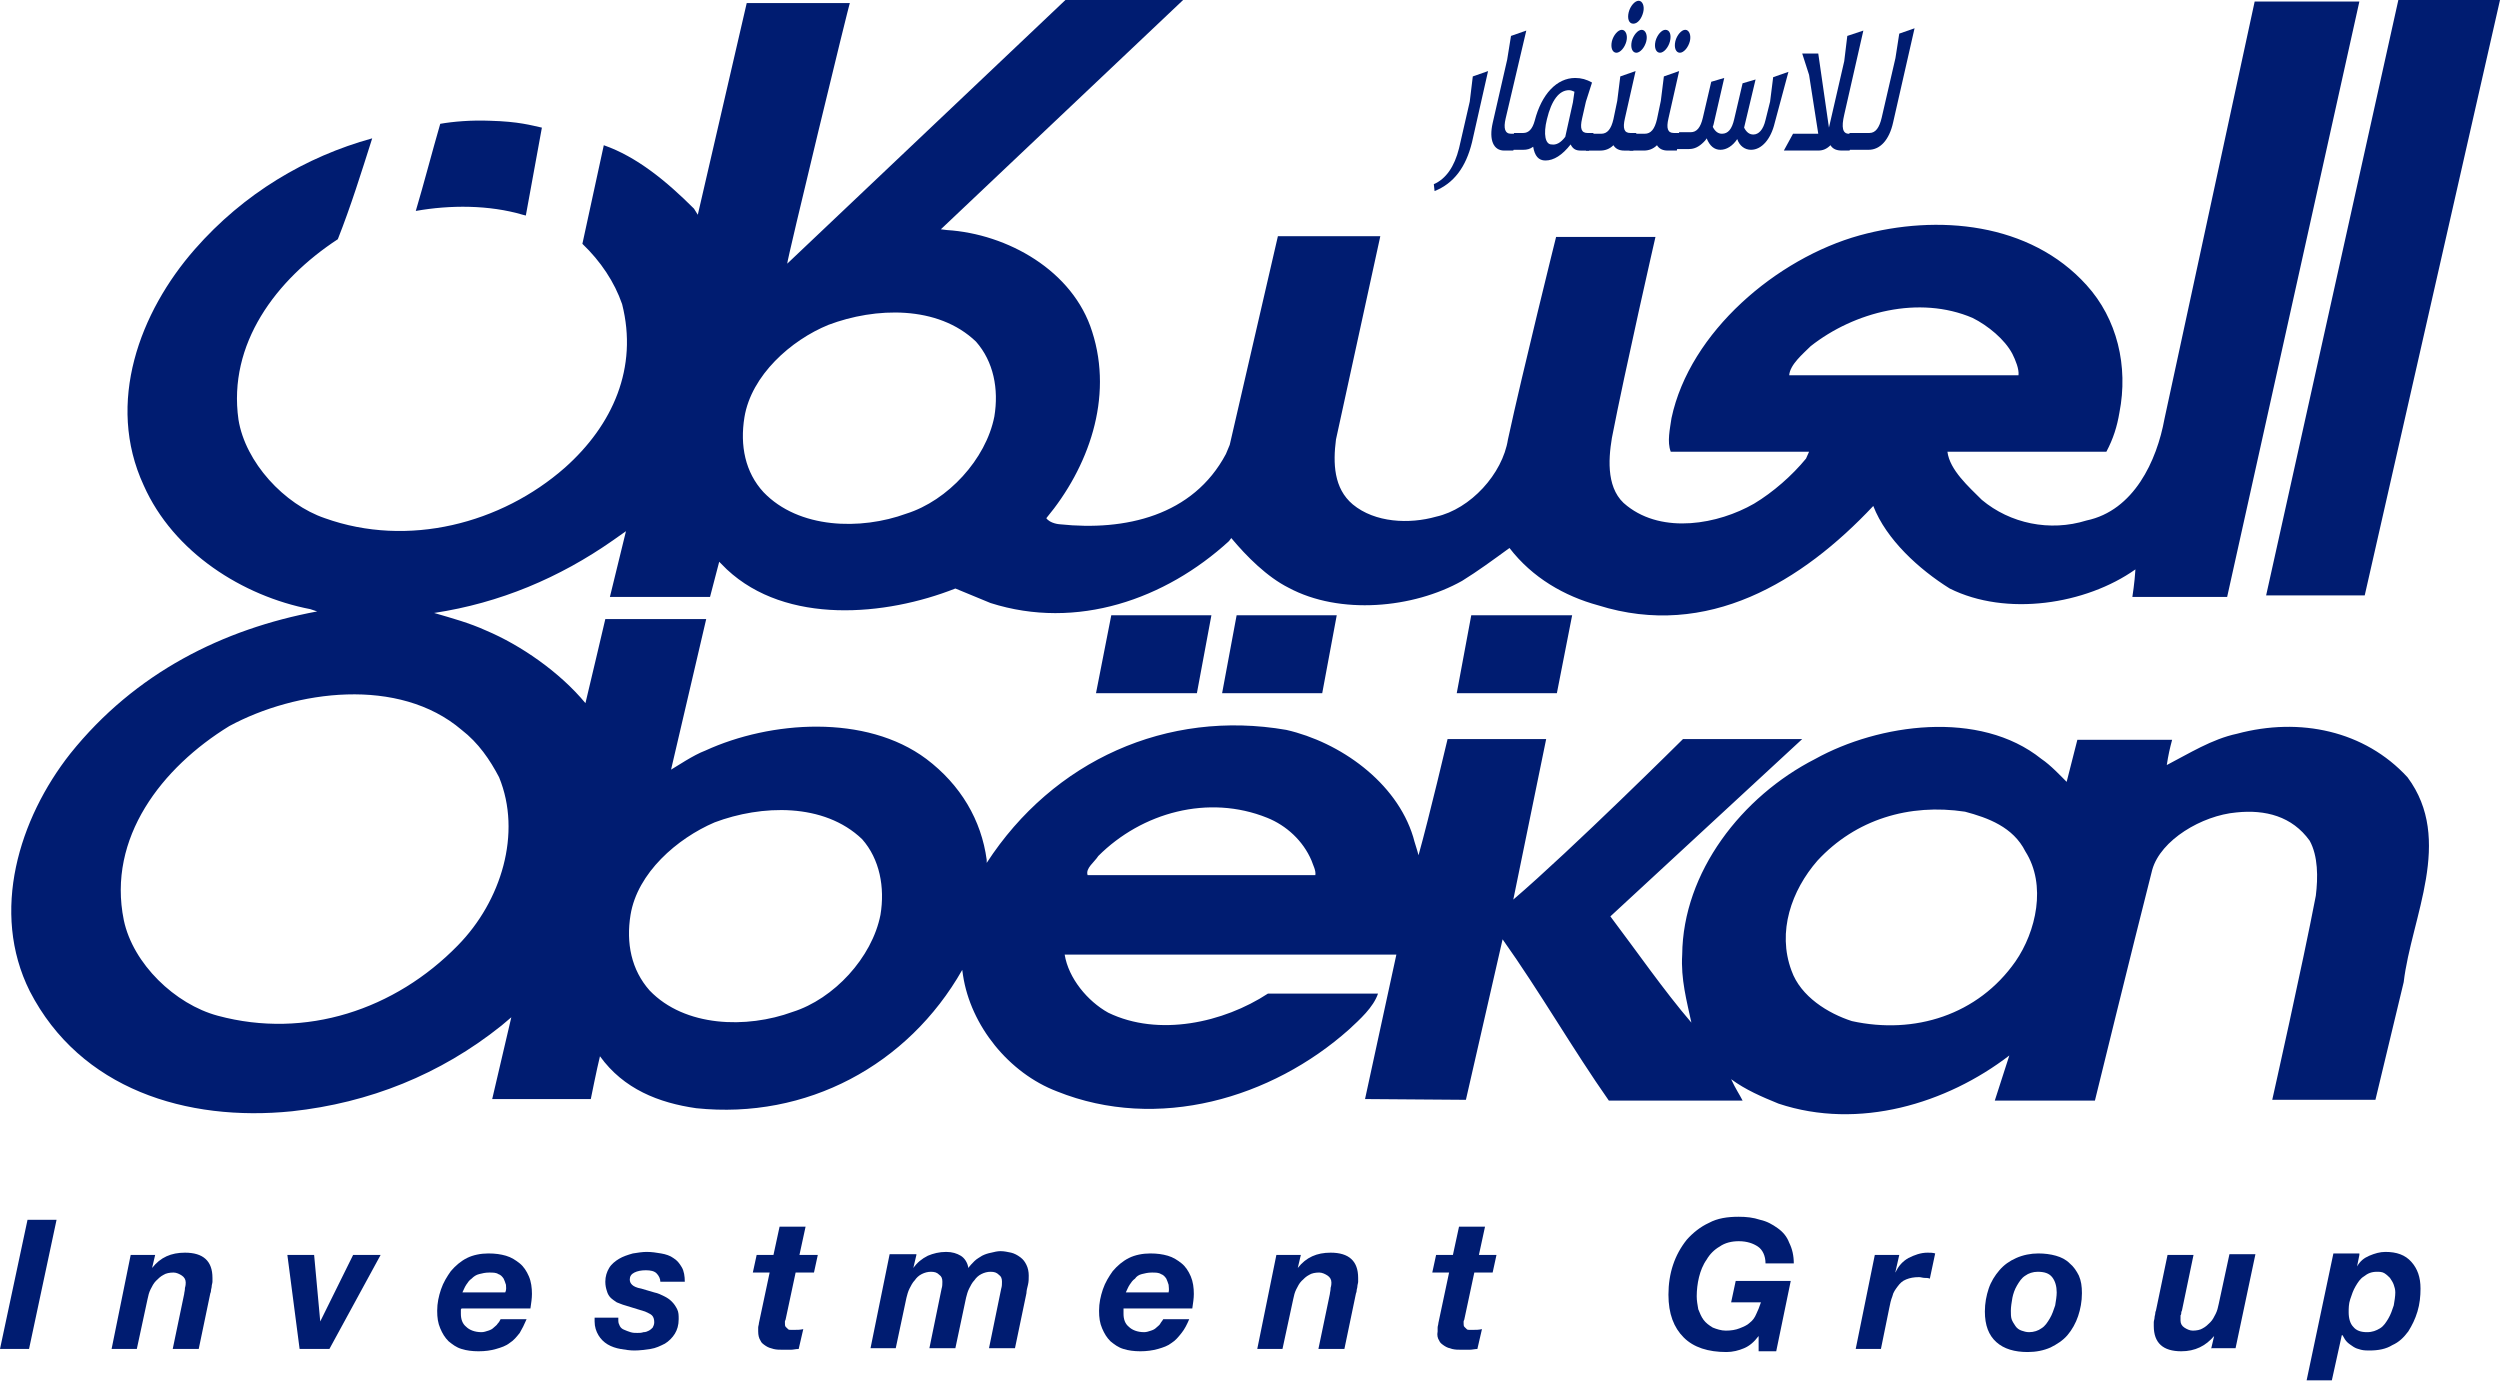
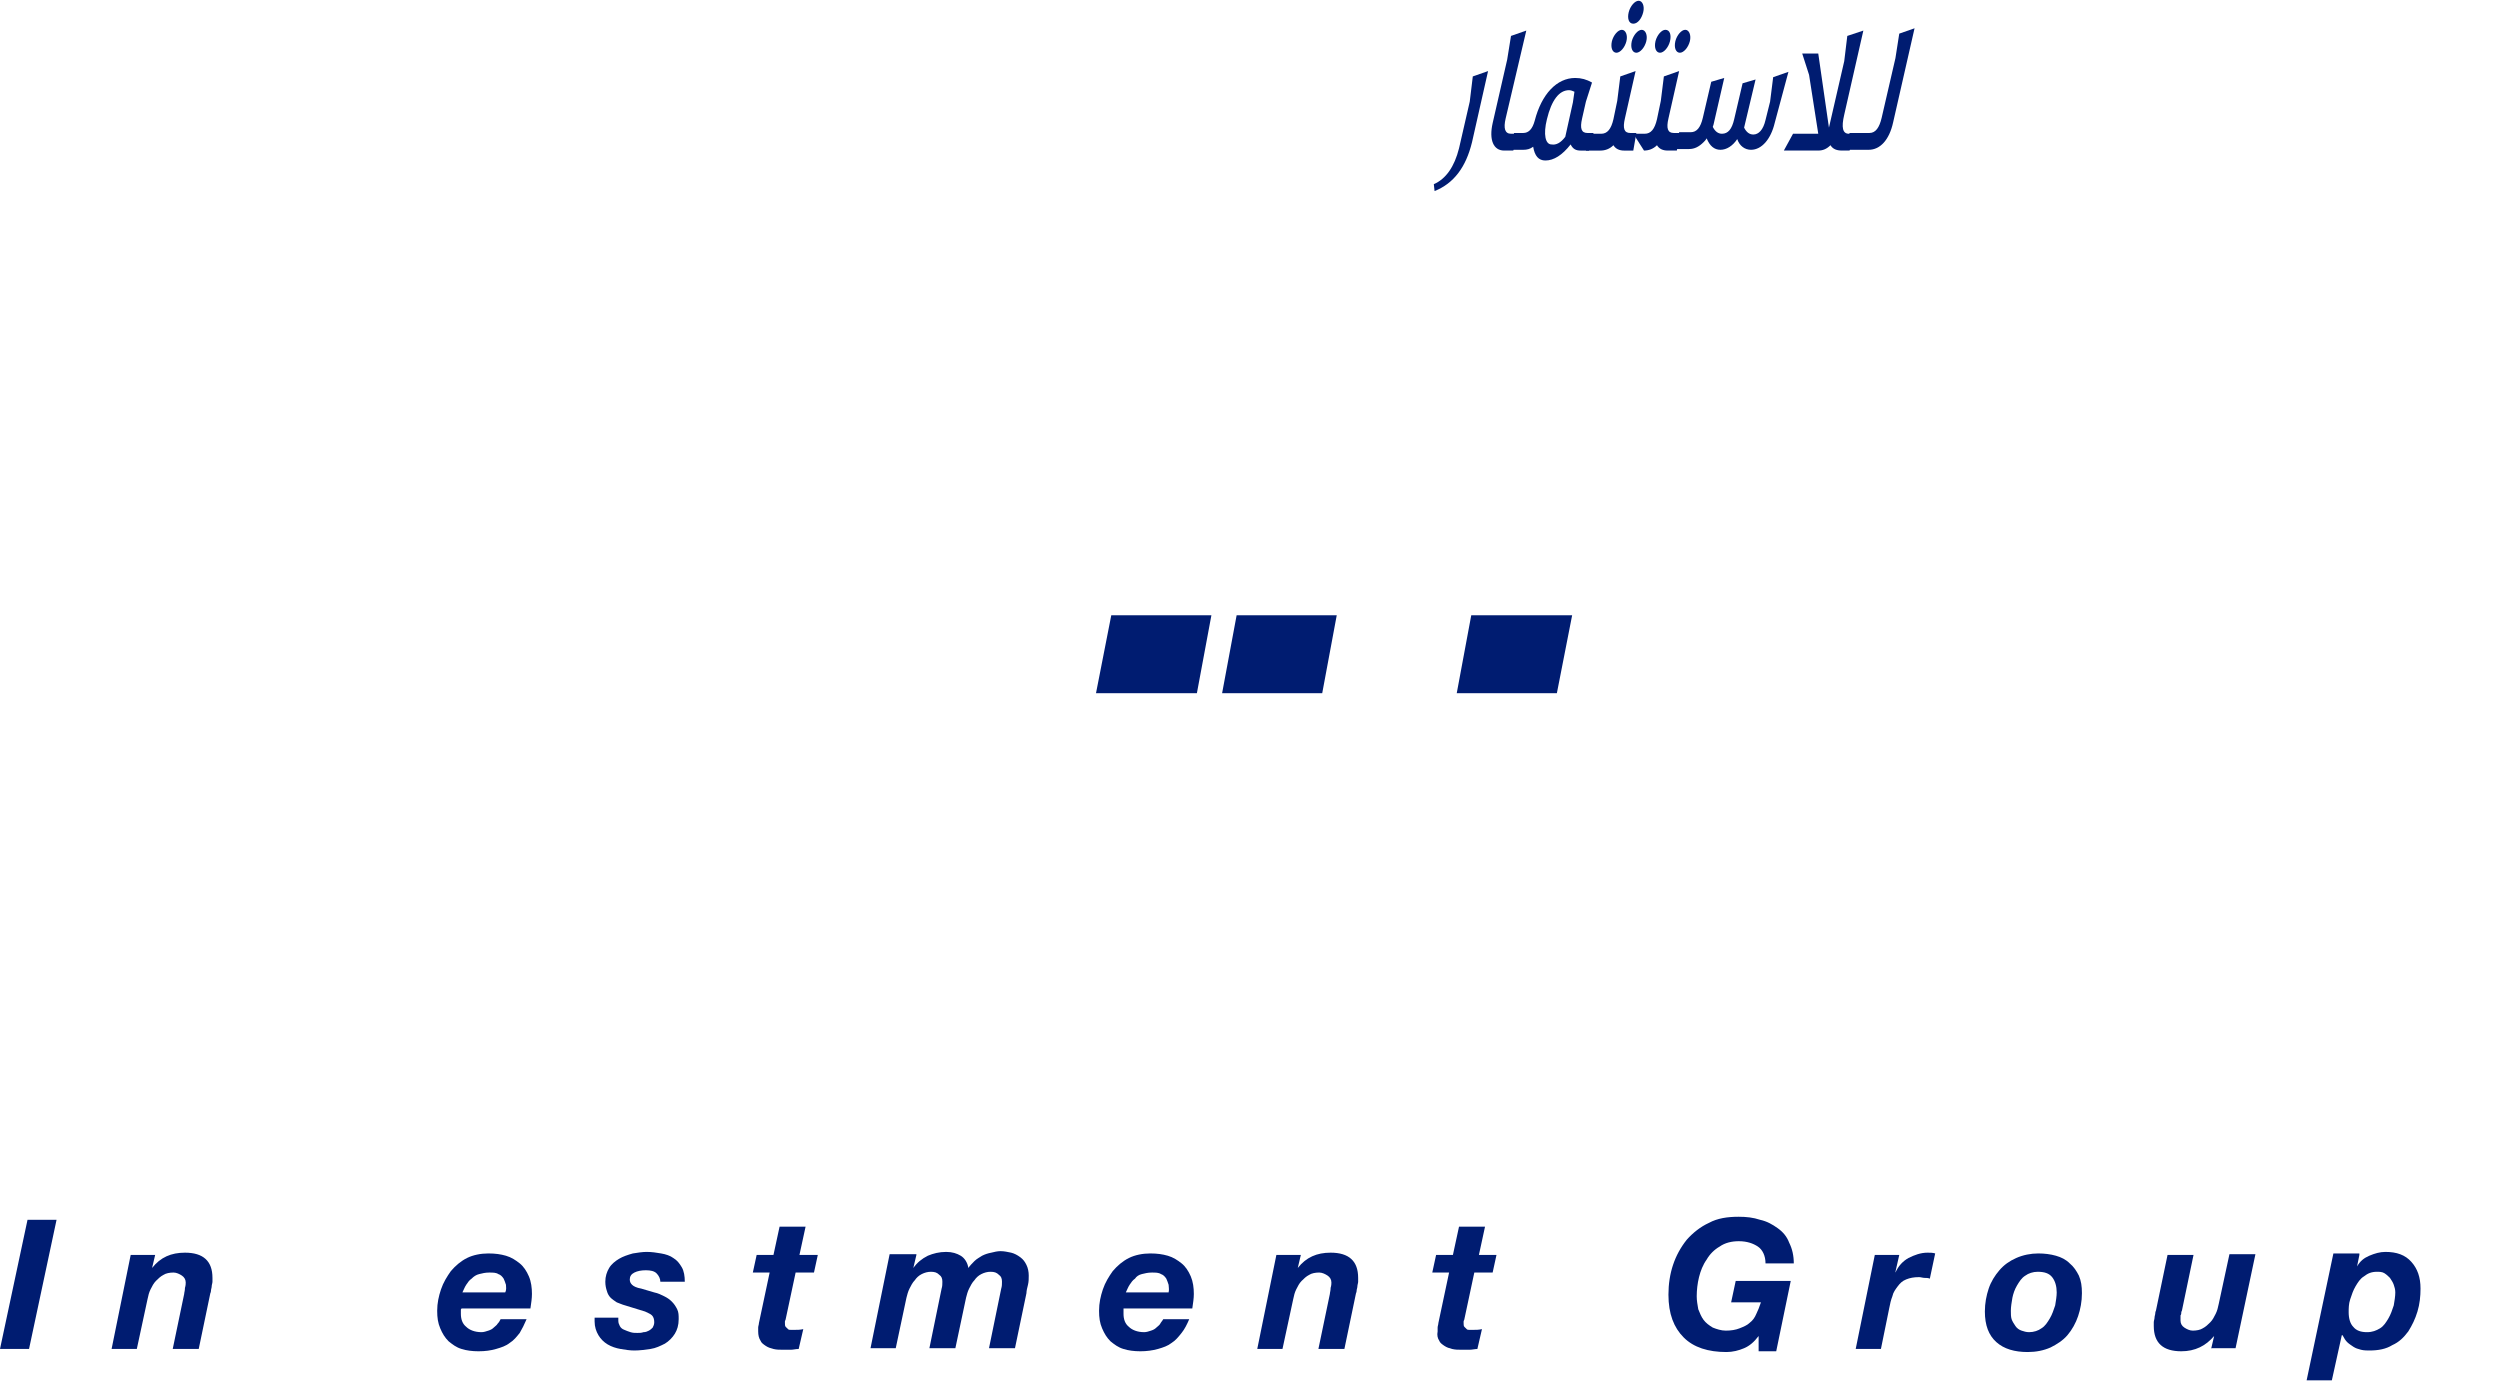
<svg xmlns="http://www.w3.org/2000/svg" width="135" height="75" viewBox="0 0 135 75" fill="none">
  <g clip-path="url(#clip0_7966_1032)">
-     <path d="M127.695 32.151H122.371L129.511 0H135L127.695 32.151ZM26.455 6.521C25.465 6.48 24.474 6.562 23.773 6.686C23.319 8.254 22.906 9.864 22.452 11.391C24.309 11.061 26.414 11.061 28.23 11.597L28.395 11.639L29.262 6.892C28.684 6.769 28.024 6.562 26.455 6.521ZM42.51 14.239L57.533 0H63.889L50.806 12.382L51.136 12.423C54.396 12.629 57.946 14.61 58.977 17.912C60.133 21.503 58.771 25.258 56.501 27.982C56.708 28.271 57.203 28.312 57.244 28.312C60.752 28.684 64.425 27.858 66.2 24.515L66.406 24.02L69.007 12.753H74.537L72.143 23.731C71.978 25.011 72.019 26.373 73.051 27.239C74.248 28.23 76.105 28.312 77.55 27.9C79.407 27.487 81.14 25.588 81.429 23.731C82.213 20.099 84.029 12.794 84.029 12.794H89.395C89.395 12.794 87.744 20.017 87.042 23.649C86.836 24.887 86.753 26.497 87.868 27.322C89.808 28.849 92.779 28.312 94.719 27.198C95.751 26.579 96.782 25.671 97.525 24.763L97.69 24.392C97.69 24.392 90.261 24.392 90.22 24.392C90.014 23.855 90.179 23.154 90.261 22.576C91.252 17.912 95.957 13.95 100.414 12.712C104.624 11.556 109.618 12.01 112.672 15.394C114.323 17.21 114.942 19.769 114.447 22.287C114.323 23.03 114.117 23.69 113.745 24.392H105.161C105.284 25.382 106.316 26.29 107.018 26.992C108.545 28.271 110.691 28.725 112.672 28.106C115.231 27.57 116.469 24.887 116.882 22.617L121.752 0.083H127.406L120.266 32.233H115.148C115.148 32.233 115.272 31.449 115.313 30.747C112.631 32.646 108.339 33.306 105.284 31.779C103.634 30.747 101.859 29.138 101.157 27.322C97.319 31.408 92.201 34.544 86.299 32.687C84.483 32.192 82.75 31.201 81.512 29.592C80.604 30.252 79.82 30.83 78.953 31.367C76.312 32.852 72.35 33.224 69.584 31.738C68.429 31.16 67.314 30.046 66.489 29.055L66.365 29.22C62.94 32.357 58.152 34.049 53.488 32.563L51.59 31.779C47.834 33.265 42.469 33.76 39.249 30.747L38.837 30.335L38.342 32.233H32.935L33.802 28.684L33.1 29.179C30.211 31.201 26.992 32.563 23.442 33.1C24.433 33.389 25.341 33.636 26.249 34.049C28.106 34.833 30.211 36.278 31.614 37.97C31.738 37.475 32.687 33.43 32.687 33.43H38.135L36.237 41.561C36.526 41.396 37.434 40.776 38.094 40.529C41.602 38.919 46.761 38.548 50.022 40.983C51.879 42.386 52.993 44.285 53.282 46.431V46.596C56.873 41.065 63.022 38.3 69.46 39.414C72.35 40.075 75.404 42.221 76.312 45.193C76.394 45.523 76.518 45.853 76.6 46.183C77.178 44.12 78.169 39.91 78.169 39.91H83.493L81.718 48.577C84.855 45.894 90.881 39.91 90.881 39.91H97.319L86.96 49.485C88.363 51.342 89.849 53.488 91.335 55.222C91.087 54.066 90.757 52.869 90.839 51.548C90.881 47.091 94.058 43.005 98.021 40.983C101.446 39.084 106.894 38.3 110.237 40.983C110.732 41.313 111.31 41.932 111.599 42.221L112.177 39.951H117.294C117.171 40.405 117.088 40.776 117.006 41.313C118.202 40.694 119.441 39.91 120.803 39.621C124.187 38.713 127.695 39.456 130.006 41.973C132.524 45.358 130.213 49.526 129.8 53.034L128.273 59.39H122.701C122.701 59.39 124.352 52.044 125.054 48.37C125.177 47.38 125.177 46.224 124.723 45.399C123.774 44.078 122.33 43.707 120.761 43.872C118.904 44.037 116.675 45.358 116.221 46.967C115.107 51.342 113.126 59.431 113.126 59.431H107.719L108.504 56.996C105.119 59.596 100.373 61.041 96.04 59.596C95.132 59.225 94.265 58.854 93.481 58.276C93.728 58.812 93.935 59.101 94.1 59.431H86.877C84.937 56.666 83.163 53.571 81.14 50.723L79.159 59.39L73.712 59.349L75.404 51.548H57.492C57.698 52.828 58.73 54.066 59.844 54.685C62.568 56.006 66.076 55.222 68.47 53.653H74.413C74.165 54.396 73.423 55.057 72.845 55.593C68.676 59.307 62.527 61.123 57.079 58.936C54.479 57.946 52.415 55.387 52.002 52.663L51.961 52.374C49.031 57.533 43.542 60.463 37.599 59.844C35.576 59.555 33.678 58.812 32.398 57.038C32.233 57.698 31.903 59.349 31.903 59.349H26.579L27.611 54.933L27.074 55.387C23.773 58.028 19.934 59.555 15.766 60.009C10.07 60.587 4.334 58.812 1.61 53.529C-0.536 49.237 1.032 44.202 3.797 40.694C7.305 36.319 12.051 33.967 17.128 33.017L16.756 32.894C13.124 32.192 9.369 29.84 7.759 26.208C5.696 21.75 7.553 16.839 10.524 13.455C13.166 10.442 16.509 8.461 20.099 7.47C19.522 9.286 18.944 11.143 18.242 12.918C14.899 15.105 12.299 18.572 12.877 22.658C13.248 24.969 15.353 27.239 17.541 27.982C22.039 29.592 27.074 28.271 30.5 25.258C33.1 22.947 34.462 19.852 33.595 16.426C33.183 15.229 32.44 14.115 31.449 13.166L32.605 7.842C34.38 8.461 35.989 9.781 37.475 11.267L37.681 11.597L40.323 0.165H45.894C45.894 -6.14997e-08 42.469 14.156 42.51 14.239ZM44.739 17.541C42.716 18.366 40.57 20.264 40.199 22.534C39.951 24.061 40.24 25.506 41.231 26.579C43.129 28.56 46.472 28.643 48.948 27.735C51.177 27.033 53.241 24.804 53.695 22.493C53.942 21.007 53.653 19.522 52.704 18.448C50.641 16.467 47.256 16.591 44.739 17.541ZM24.928 39.414C21.544 36.526 15.972 37.268 12.382 39.208C8.75 41.437 5.778 45.234 6.686 49.691C7.181 52.044 9.451 54.231 11.762 54.85C16.509 56.13 21.338 54.52 24.722 51.053C27.074 48.659 28.189 44.986 26.951 41.973C26.455 41.024 25.836 40.116 24.928 39.414ZM68.429 44.161C65.251 42.881 61.66 43.872 59.308 46.224C59.101 46.555 58.606 46.885 58.73 47.256H71.029C71.07 47.009 70.905 46.72 70.823 46.472C70.368 45.399 69.46 44.574 68.429 44.161ZM106.523 17.169C103.634 15.931 100.125 16.839 97.773 18.696C97.36 19.109 96.659 19.687 96.617 20.264H108.999C109.04 19.934 108.834 19.439 108.669 19.109C108.256 18.325 107.348 17.582 106.523 17.169ZM106.11 43.831C103.097 43.377 100.208 44.243 98.144 46.472C96.741 48.082 95.957 50.31 96.741 52.415C97.236 53.818 98.722 54.726 100.002 55.139C103.386 55.882 106.811 54.809 108.834 51.92C109.948 50.31 110.526 47.793 109.37 45.977C108.71 44.656 107.348 44.161 106.11 43.831ZM38.589 44.408C36.567 45.275 34.421 47.132 34.049 49.402C33.802 50.929 34.091 52.374 35.081 53.488C36.98 55.469 40.323 55.552 42.799 54.644C45.028 53.942 47.091 51.714 47.545 49.402C47.793 47.916 47.504 46.389 46.555 45.316C44.491 43.335 41.107 43.459 38.589 44.408Z" fill="#001C71" />
    <path d="M65.416 33.224L64.632 37.433H59.184L60.009 33.224H65.416Z" fill="#001C71" />
    <path d="M72.184 33.224L71.4 37.433H65.994L66.778 33.224H72.184Z" fill="#001C71" />
    <path d="M84.896 33.224L84.071 37.433H78.664L79.448 33.224H84.896Z" fill="#001C71" />
    <path d="M3.054 65.87L1.568 72.844H0L1.486 65.87H3.054Z" fill="#001C71" />
    <path d="M8.378 67.768L8.213 68.47C8.667 67.892 9.245 67.644 9.988 67.644C10.978 67.644 11.473 68.098 11.473 69.006C11.473 69.047 11.473 69.13 11.473 69.213C11.473 69.295 11.432 69.378 11.432 69.46C11.432 69.543 11.391 69.625 11.391 69.708C11.391 69.79 11.35 69.832 11.35 69.873L10.731 72.844H9.327L9.946 69.873C9.946 69.79 9.988 69.708 9.988 69.543C10.029 69.419 10.029 69.295 10.029 69.254C10.029 69.089 9.946 68.965 9.823 68.882C9.699 68.8 9.534 68.717 9.369 68.717C9.162 68.717 8.956 68.758 8.832 68.841C8.667 68.924 8.543 69.047 8.419 69.171C8.296 69.295 8.213 69.46 8.13 69.625C8.048 69.79 8.007 69.955 7.965 70.162L7.388 72.844H6.026L7.057 67.768H8.378Z" fill="#001C71" />
-     <path d="M16.179 72.844L15.518 67.768H16.963L17.293 71.359L19.068 67.768H20.553L17.788 72.844H16.179Z" fill="#001C71" />
    <path d="M24.887 70.74C24.887 70.781 24.887 70.781 24.887 70.822V70.946C24.887 71.235 24.97 71.483 25.176 71.648C25.341 71.813 25.63 71.937 26.001 71.937C26.125 71.937 26.249 71.895 26.373 71.854C26.497 71.813 26.579 71.772 26.662 71.689C26.744 71.607 26.827 71.565 26.868 71.483C26.951 71.4 26.992 71.318 27.033 71.235H28.436C28.312 71.524 28.189 71.772 28.065 71.978C27.9 72.184 27.735 72.391 27.528 72.515C27.322 72.68 27.074 72.762 26.785 72.845C26.497 72.927 26.208 72.969 25.836 72.969C25.506 72.969 25.176 72.927 24.928 72.845C24.639 72.762 24.433 72.597 24.227 72.432C24.02 72.226 23.896 72.019 23.773 71.73C23.649 71.442 23.608 71.153 23.608 70.781C23.608 70.368 23.69 69.997 23.814 69.626C23.938 69.254 24.144 68.924 24.35 68.635C24.598 68.346 24.887 68.099 25.217 67.933C25.547 67.768 25.96 67.686 26.373 67.686C26.744 67.686 27.033 67.727 27.322 67.81C27.611 67.892 27.858 68.057 28.065 68.222C28.271 68.387 28.436 68.635 28.56 68.924C28.684 69.213 28.725 69.543 28.725 69.873C28.725 70.121 28.684 70.368 28.643 70.657H24.928C24.887 70.699 24.887 70.699 24.887 70.74ZM27.322 69.378C27.281 69.254 27.239 69.13 27.198 69.048C27.116 68.924 27.033 68.841 26.909 68.8C26.785 68.718 26.62 68.718 26.414 68.718C26.208 68.718 26.043 68.759 25.878 68.8C25.712 68.841 25.589 68.924 25.465 69.048C25.341 69.13 25.258 69.254 25.176 69.378C25.093 69.502 25.052 69.626 24.97 69.791H27.281C27.363 69.626 27.322 69.502 27.322 69.378Z" fill="#001C71" />
    <path d="M35.452 68.759C35.329 68.635 35.122 68.594 34.875 68.594C34.627 68.594 34.421 68.635 34.255 68.718C34.09 68.8 34.008 68.924 34.008 69.089C34.008 69.213 34.049 69.295 34.132 69.378C34.214 69.46 34.379 69.543 34.627 69.584L35.329 69.791C35.535 69.832 35.7 69.914 35.865 69.997C36.03 70.079 36.154 70.162 36.278 70.286C36.402 70.41 36.484 70.533 36.567 70.698C36.649 70.864 36.649 71.029 36.649 71.235C36.649 71.565 36.567 71.813 36.443 72.019C36.319 72.226 36.113 72.432 35.906 72.556C35.659 72.68 35.411 72.803 35.122 72.845C34.833 72.886 34.544 72.927 34.255 72.927C34.008 72.927 33.76 72.886 33.513 72.845C33.265 72.803 33.017 72.721 32.811 72.597C32.605 72.473 32.44 72.308 32.316 72.102C32.192 71.895 32.109 71.648 32.109 71.359V71.153H33.389V71.318C33.389 71.441 33.43 71.524 33.471 71.606C33.513 71.689 33.595 71.772 33.719 71.813C33.801 71.854 33.925 71.895 34.049 71.937C34.173 71.978 34.297 71.978 34.421 71.978C34.544 71.978 34.627 71.978 34.751 71.937C34.875 71.937 34.957 71.895 35.04 71.854C35.122 71.813 35.205 71.73 35.246 71.689C35.287 71.606 35.329 71.524 35.329 71.4C35.329 71.235 35.287 71.111 35.205 71.029C35.122 70.946 34.998 70.905 34.833 70.822L33.76 70.492C33.595 70.451 33.43 70.368 33.306 70.327C33.182 70.245 33.059 70.162 32.976 70.079C32.894 69.997 32.811 69.873 32.77 69.708C32.728 69.584 32.687 69.419 32.687 69.213C32.687 68.924 32.77 68.676 32.894 68.47C33.017 68.263 33.224 68.098 33.43 67.975C33.636 67.851 33.884 67.768 34.173 67.686C34.421 67.644 34.709 67.603 34.916 67.603C35.205 67.603 35.452 67.644 35.7 67.686C35.948 67.727 36.195 67.809 36.36 67.933C36.567 68.057 36.691 68.222 36.814 68.429C36.938 68.635 36.979 68.924 36.979 69.213H35.659C35.659 69.048 35.576 68.883 35.452 68.759Z" fill="#001C71" />
    <path d="M44.161 67.768L43.955 68.717H42.964L42.427 71.235C42.427 71.276 42.386 71.317 42.386 71.359C42.386 71.4 42.386 71.441 42.386 71.441C42.386 71.524 42.386 71.606 42.427 71.648C42.469 71.689 42.51 71.73 42.551 71.772C42.593 71.813 42.634 71.813 42.716 71.813C42.758 71.813 42.84 71.813 42.881 71.813C43.047 71.813 43.212 71.813 43.377 71.772L43.129 72.845C42.964 72.845 42.84 72.886 42.716 72.886C42.551 72.886 42.427 72.886 42.262 72.886C42.097 72.886 41.932 72.886 41.767 72.845C41.602 72.803 41.478 72.762 41.354 72.68C41.23 72.597 41.107 72.514 41.065 72.391C40.983 72.267 40.942 72.102 40.942 71.895C40.942 71.813 40.942 71.772 40.942 71.689C40.942 71.606 40.983 71.524 40.983 71.441L41.561 68.717H40.653L40.859 67.768H41.767L42.097 66.241H43.501L43.17 67.768H44.161Z" fill="#001C71" />
    <path d="M49.485 67.768L49.32 68.47C49.526 68.181 49.774 67.974 50.104 67.809C50.393 67.686 50.723 67.603 51.094 67.603C51.425 67.603 51.672 67.686 51.879 67.809C52.085 67.933 52.25 68.181 52.291 68.47C52.374 68.346 52.498 68.222 52.621 68.098C52.745 67.974 52.91 67.892 53.034 67.809C53.199 67.727 53.323 67.686 53.529 67.644C53.695 67.603 53.86 67.562 54.025 67.562C54.231 67.562 54.396 67.603 54.603 67.644C54.768 67.686 54.933 67.768 55.098 67.892C55.263 68.016 55.345 68.139 55.428 68.305C55.511 68.47 55.552 68.676 55.552 68.882C55.552 69.047 55.552 69.213 55.511 69.378C55.469 69.543 55.428 69.708 55.428 69.832L54.809 72.803H53.406L54.066 69.584C54.107 69.46 54.107 69.336 54.107 69.213C54.107 69.047 54.066 68.924 53.942 68.841C53.818 68.717 53.695 68.676 53.488 68.676C53.323 68.676 53.158 68.717 52.993 68.8C52.828 68.882 52.704 69.006 52.621 69.13C52.498 69.254 52.415 69.419 52.333 69.584C52.25 69.749 52.209 69.914 52.167 70.079L51.59 72.803H50.187L50.847 69.584C50.888 69.46 50.888 69.336 50.888 69.213C50.888 69.047 50.847 68.924 50.723 68.841C50.599 68.717 50.475 68.676 50.269 68.676C50.104 68.676 49.939 68.717 49.774 68.8C49.609 68.882 49.485 69.006 49.402 69.13C49.279 69.254 49.196 69.419 49.113 69.584C49.031 69.749 48.99 69.914 48.948 70.079L48.37 72.803H47.008L48.04 67.727H49.485V67.768Z" fill="#001C71" />
    <path d="M60.67 70.74C60.67 70.781 60.67 70.781 60.67 70.822V70.946C60.67 71.235 60.752 71.483 60.959 71.648C61.124 71.813 61.413 71.937 61.784 71.937C61.908 71.937 62.032 71.895 62.156 71.854C62.279 71.813 62.362 71.772 62.444 71.689C62.527 71.607 62.609 71.565 62.651 71.483C62.692 71.4 62.775 71.318 62.816 71.235H64.219C64.095 71.524 63.971 71.772 63.806 71.978C63.641 72.184 63.476 72.391 63.27 72.515C63.063 72.68 62.816 72.762 62.527 72.845C62.238 72.927 61.908 72.969 61.578 72.969C61.248 72.969 60.917 72.927 60.67 72.845C60.381 72.762 60.174 72.597 59.968 72.432C59.762 72.226 59.638 72.019 59.514 71.73C59.39 71.442 59.349 71.153 59.349 70.781C59.349 70.368 59.431 69.997 59.555 69.626C59.679 69.254 59.886 68.924 60.092 68.635C60.34 68.346 60.628 68.099 60.959 67.933C61.289 67.768 61.702 67.686 62.114 67.686C62.486 67.686 62.775 67.727 63.063 67.81C63.352 67.892 63.6 68.057 63.806 68.222C64.013 68.387 64.178 68.635 64.302 68.924C64.425 69.213 64.467 69.543 64.467 69.873C64.467 70.121 64.425 70.368 64.384 70.657H60.67C60.67 70.699 60.67 70.699 60.67 70.74ZM63.105 69.378C63.063 69.254 63.022 69.13 62.981 69.048C62.898 68.924 62.816 68.841 62.692 68.8C62.568 68.718 62.403 68.718 62.197 68.718C61.99 68.718 61.825 68.759 61.66 68.8C61.495 68.841 61.371 68.924 61.289 69.048C61.165 69.13 61.082 69.254 61 69.378C60.917 69.502 60.876 69.626 60.794 69.791H63.105C63.146 69.626 63.105 69.502 63.105 69.378Z" fill="#001C71" />
    <path d="M70.245 67.768L70.08 68.47C70.534 67.892 71.111 67.644 71.854 67.644C72.845 67.644 73.34 68.098 73.34 69.006C73.34 69.047 73.34 69.13 73.34 69.213C73.34 69.295 73.299 69.378 73.299 69.46C73.299 69.543 73.257 69.625 73.257 69.708C73.257 69.79 73.216 69.832 73.216 69.873L72.597 72.844H71.194L71.813 69.873C71.813 69.79 71.854 69.708 71.854 69.543C71.896 69.419 71.896 69.295 71.896 69.254C71.896 69.089 71.813 68.965 71.689 68.882C71.565 68.8 71.4 68.717 71.235 68.717C71.029 68.717 70.823 68.758 70.699 68.841C70.534 68.924 70.41 69.047 70.286 69.171C70.162 69.295 70.08 69.46 69.997 69.625C69.915 69.79 69.873 69.955 69.832 70.162L69.254 72.844H67.892L68.924 67.768H70.245Z" fill="#001C71" />
    <path d="M80.81 67.768L80.603 68.717H79.613L79.076 71.235C79.076 71.276 79.035 71.317 79.035 71.359C79.035 71.4 79.035 71.441 79.035 71.441C79.035 71.524 79.035 71.606 79.076 71.648C79.118 71.689 79.159 71.73 79.2 71.772C79.242 71.813 79.283 71.813 79.365 71.813C79.407 71.813 79.489 71.813 79.53 71.813C79.695 71.813 79.861 71.813 80.026 71.772L79.778 72.845C79.654 72.845 79.489 72.886 79.365 72.886C79.242 72.886 79.076 72.886 78.911 72.886C78.746 72.886 78.581 72.886 78.416 72.845C78.251 72.803 78.127 72.762 78.003 72.68C77.88 72.597 77.756 72.514 77.715 72.391C77.632 72.267 77.591 72.102 77.632 71.895C77.632 71.813 77.632 71.772 77.632 71.689C77.632 71.606 77.673 71.524 77.673 71.441L78.251 68.717H77.343L77.549 67.768H78.457L78.787 66.241H80.191L79.861 67.768H80.81Z" fill="#001C71" />
    <path d="M94.966 72.143C94.719 72.473 94.471 72.68 94.182 72.803C93.893 72.927 93.563 73.01 93.233 73.01C92.242 73.01 91.458 72.762 90.922 72.225C90.385 71.689 90.096 70.946 90.096 69.914C90.096 69.337 90.179 68.8 90.344 68.305C90.509 67.809 90.757 67.356 91.087 66.943C91.417 66.571 91.83 66.241 92.284 66.035C92.738 65.787 93.274 65.705 93.893 65.705C94.306 65.705 94.677 65.746 95.049 65.87C95.42 65.952 95.709 66.117 95.998 66.324C96.287 66.53 96.493 66.778 96.617 67.108C96.782 67.438 96.865 67.809 96.865 68.222H95.338C95.338 67.809 95.173 67.479 94.925 67.314C94.677 67.149 94.347 67.025 93.893 67.025C93.522 67.025 93.15 67.108 92.862 67.314C92.573 67.479 92.325 67.727 92.16 68.016C91.954 68.305 91.83 68.635 91.747 68.965C91.665 69.295 91.623 69.667 91.623 69.997C91.623 70.245 91.665 70.451 91.706 70.698C91.788 70.905 91.871 71.111 91.995 71.276C92.119 71.441 92.284 71.565 92.49 71.689C92.696 71.772 92.944 71.854 93.192 71.854C93.481 71.854 93.728 71.813 93.935 71.73C94.141 71.648 94.347 71.565 94.471 71.441C94.636 71.318 94.76 71.153 94.843 70.946C94.925 70.781 95.008 70.575 95.09 70.327H93.481L93.728 69.171H96.7L95.916 72.968H94.966V72.143Z" fill="#001C71" />
    <path d="M102.56 67.768L102.354 68.676V68.717C102.519 68.346 102.766 68.098 103.055 67.933C103.386 67.768 103.716 67.644 104.087 67.644C104.211 67.644 104.376 67.644 104.5 67.685L104.211 69.047C104.128 69.006 104.005 69.006 103.922 69.006C103.84 69.006 103.716 68.965 103.633 68.965C103.344 68.965 103.138 69.006 102.932 69.089C102.725 69.171 102.601 69.295 102.478 69.46C102.354 69.625 102.23 69.79 102.189 69.997C102.106 70.203 102.065 70.409 102.024 70.616L101.57 72.844H100.208L101.239 67.768H102.56Z" fill="#001C71" />
    <path d="M107.389 69.584C107.513 69.213 107.719 68.883 107.967 68.594C108.215 68.305 108.504 68.099 108.875 67.933C109.246 67.768 109.659 67.686 110.072 67.686C110.402 67.686 110.732 67.727 111.021 67.81C111.31 67.892 111.558 68.016 111.764 68.222C111.97 68.387 112.135 68.635 112.259 68.883C112.383 69.172 112.424 69.46 112.424 69.832C112.424 70.286 112.342 70.699 112.218 71.07C112.094 71.442 111.888 71.813 111.64 72.102C111.393 72.391 111.062 72.597 110.732 72.762C110.361 72.927 109.948 73.01 109.494 73.01C108.792 73.01 108.215 72.845 107.802 72.473C107.389 72.102 107.183 71.565 107.183 70.822C107.183 70.368 107.265 69.956 107.389 69.584ZM108.627 71.235C108.669 71.359 108.751 71.483 108.834 71.607C108.916 71.73 109.04 71.813 109.164 71.854C109.288 71.895 109.412 71.937 109.577 71.937C109.824 71.937 110.072 71.854 110.237 71.73C110.443 71.607 110.567 71.4 110.691 71.194C110.815 70.987 110.897 70.74 110.98 70.492C111.021 70.245 111.062 69.997 111.062 69.791C111.062 69.46 110.98 69.172 110.815 68.965C110.65 68.759 110.402 68.676 110.031 68.676C109.783 68.676 109.535 68.759 109.37 68.883C109.164 69.007 109.04 69.213 108.916 69.419C108.792 69.626 108.71 69.873 108.669 70.08C108.627 70.327 108.586 70.575 108.586 70.781C108.586 70.946 108.586 71.111 108.627 71.235Z" fill="#001C71" />
    <path d="M119.399 72.845L119.564 72.143C119.11 72.68 118.533 72.969 117.79 72.969C116.799 72.969 116.304 72.515 116.304 71.607C116.304 71.565 116.304 71.483 116.304 71.4C116.304 71.318 116.345 71.235 116.345 71.153C116.345 71.07 116.386 70.988 116.386 70.905C116.386 70.823 116.428 70.781 116.428 70.74L117.047 67.768H118.45L117.831 70.74C117.831 70.781 117.79 70.823 117.79 70.864C117.79 70.905 117.79 70.988 117.748 71.029C117.748 71.07 117.748 71.153 117.748 71.194C117.748 71.235 117.748 71.276 117.748 71.318C117.748 71.483 117.831 71.607 117.955 71.689C118.079 71.772 118.244 71.854 118.409 71.854C118.615 71.854 118.821 71.813 118.945 71.731C119.11 71.648 119.234 71.524 119.358 71.4C119.482 71.276 119.564 71.112 119.647 70.946C119.729 70.781 119.771 70.616 119.812 70.41L120.39 67.727H121.793L120.72 72.804H119.399V72.845Z" fill="#001C71" />
    <path d="M127.406 67.768L127.282 68.387C127.447 68.098 127.654 67.933 127.943 67.809C128.232 67.686 128.52 67.603 128.809 67.603C129.428 67.603 129.882 67.768 130.213 68.14C130.543 68.511 130.708 68.965 130.708 69.584C130.708 69.997 130.667 70.41 130.543 70.822C130.419 71.235 130.254 71.565 130.048 71.895C129.8 72.226 129.552 72.473 129.181 72.638C128.851 72.845 128.438 72.927 127.943 72.927C127.819 72.927 127.654 72.927 127.489 72.886C127.324 72.845 127.2 72.803 127.076 72.721C126.952 72.638 126.828 72.556 126.746 72.473C126.663 72.391 126.581 72.267 126.498 72.102H126.457L125.92 74.537H124.558L126.003 67.686H127.406V67.768ZM127.654 68.924C127.447 69.048 127.324 69.254 127.2 69.46C127.076 69.667 126.993 69.914 126.911 70.162C126.828 70.41 126.828 70.657 126.828 70.864C126.828 71.194 126.911 71.483 127.076 71.648C127.241 71.854 127.489 71.937 127.819 71.937C128.108 71.937 128.314 71.854 128.52 71.73C128.727 71.606 128.851 71.4 128.974 71.194C129.098 70.987 129.181 70.74 129.263 70.492C129.305 70.245 129.346 69.997 129.346 69.791C129.346 69.626 129.305 69.502 129.263 69.378C129.222 69.254 129.14 69.13 129.057 69.006C128.974 68.924 128.892 68.841 128.768 68.759C128.644 68.676 128.479 68.676 128.355 68.676C128.066 68.676 127.86 68.759 127.654 68.924Z" fill="#001C71" />
    <path d="M79.49 7.677C79.159 9.039 78.499 9.905 77.467 10.318L77.426 9.946C78.086 9.658 78.54 8.997 78.788 8.007L79.366 5.489L79.531 4.127L80.356 3.838L79.49 7.677Z" fill="#001C71" />
    <path d="M81.718 8.13H81.223C80.645 8.13 80.397 7.553 80.604 6.645L81.388 3.219L81.594 1.94L82.42 1.651L81.305 6.397C81.181 6.933 81.264 7.222 81.594 7.222H81.966L81.718 8.13Z" fill="#001C71" />
    <path d="M85.804 8.131H85.35C85.103 8.131 84.937 8.048 84.814 7.8C84.36 8.378 83.906 8.667 83.452 8.667C83.08 8.667 82.874 8.419 82.791 7.924C82.626 8.048 82.461 8.089 82.255 8.089H81.553L81.76 7.181H82.255C82.544 7.181 82.75 6.975 82.874 6.521C83.245 5.076 84.071 4.21 85.061 4.21C85.391 4.21 85.68 4.292 85.969 4.457L85.639 5.489L85.433 6.397C85.309 6.934 85.391 7.181 85.722 7.181H86.052L85.804 8.131ZM84.525 7.388L84.937 5.53L85.02 4.953C84.937 4.911 84.814 4.87 84.731 4.87C84.195 4.87 83.782 5.407 83.534 6.438C83.328 7.264 83.452 7.8 83.782 7.8C84.029 7.842 84.277 7.718 84.525 7.388Z" fill="#001C71" />
    <path d="M88.198 8.131H87.703C87.455 8.131 87.249 8.048 87.125 7.842C86.918 8.048 86.671 8.131 86.423 8.131H85.639L85.845 7.223H86.464C86.794 7.223 87.001 6.975 87.125 6.439L87.331 5.448L87.496 4.127L88.322 3.838L87.744 6.397C87.62 6.934 87.703 7.181 88.033 7.181H88.363L88.198 8.131ZM87.826 2.229C87.744 2.559 87.496 2.848 87.29 2.848C87.083 2.848 86.96 2.6 87.042 2.229C87.125 1.899 87.372 1.61 87.579 1.61C87.785 1.61 87.909 1.899 87.826 2.229ZM88.734 0.66C88.652 0.991 88.445 1.28 88.198 1.28C87.95 1.28 87.868 0.991 87.95 0.66C88.033 0.33 88.28 0.041 88.487 0.041C88.693 0.041 88.817 0.33 88.734 0.66ZM88.899 2.229C88.817 2.559 88.569 2.848 88.363 2.848C88.156 2.848 88.033 2.6 88.115 2.229C88.198 1.899 88.445 1.61 88.652 1.61C88.858 1.61 88.982 1.899 88.899 2.229Z" fill="#001C71" />
-     <path d="M90.55 8.13H90.055C89.807 8.13 89.601 8.048 89.477 7.842C89.271 8.048 89.023 8.13 88.776 8.13H87.992L88.198 7.222H88.817C89.147 7.222 89.353 6.975 89.477 6.438L89.684 5.448L89.849 4.127L90.674 3.838L90.096 6.397C89.972 6.934 90.055 7.181 90.385 7.181H90.715L90.55 8.13ZM90.179 2.229C90.096 2.559 89.849 2.848 89.642 2.848C89.436 2.848 89.312 2.6 89.395 2.229C89.477 1.898 89.725 1.609 89.931 1.609C90.179 1.609 90.261 1.898 90.179 2.229ZM91.252 2.229C91.169 2.559 90.922 2.848 90.715 2.848C90.509 2.848 90.385 2.6 90.468 2.229C90.55 1.898 90.798 1.609 91.004 1.609C91.211 1.609 91.335 1.898 91.252 2.229Z" fill="#001C71" />
+     <path d="M90.55 8.13H90.055C89.807 8.13 89.601 8.048 89.477 7.842C89.271 8.048 89.023 8.13 88.776 8.13L88.198 7.222H88.817C89.147 7.222 89.353 6.975 89.477 6.438L89.684 5.448L89.849 4.127L90.674 3.838L90.096 6.397C89.972 6.934 90.055 7.181 90.385 7.181H90.715L90.55 8.13ZM90.179 2.229C90.096 2.559 89.849 2.848 89.642 2.848C89.436 2.848 89.312 2.6 89.395 2.229C89.477 1.898 89.725 1.609 89.931 1.609C90.179 1.609 90.261 1.898 90.179 2.229ZM91.252 2.229C91.169 2.559 90.922 2.848 90.715 2.848C90.509 2.848 90.385 2.6 90.468 2.229C90.55 1.898 90.798 1.609 91.004 1.609C91.211 1.609 91.335 1.898 91.252 2.229Z" fill="#001C71" />
    <path d="M95.833 6.644C95.627 7.511 95.132 8.089 94.554 8.089C94.224 8.089 93.935 7.883 93.811 7.511C93.563 7.883 93.233 8.089 92.903 8.089C92.573 8.089 92.325 7.883 92.16 7.47C92.119 7.552 92.036 7.635 91.995 7.676C91.747 7.924 91.5 8.048 91.211 8.048H90.468L90.674 7.14H91.293C91.623 7.14 91.83 6.892 91.954 6.356L92.407 4.416L93.109 4.209L92.531 6.727L92.49 6.851C92.614 7.098 92.779 7.222 92.985 7.222C93.316 7.222 93.522 6.975 93.646 6.438L94.1 4.498L94.801 4.292L94.182 6.892C94.306 7.14 94.471 7.264 94.677 7.264C94.966 7.264 95.214 7.016 95.338 6.479L95.585 5.489L95.751 4.168L96.576 3.879L95.833 6.644Z" fill="#001C71" />
    <path d="M99.878 8.13H99.465C99.176 8.13 98.97 8.048 98.846 7.841C98.64 8.048 98.433 8.13 98.186 8.13H96.328L96.824 7.222H98.186L97.69 4.044L97.319 2.889H98.186L98.763 6.892L99.589 3.302L99.754 1.94L100.621 1.651L99.589 6.191C99.424 6.892 99.506 7.222 99.837 7.222H100.125L99.878 8.13Z" fill="#001C71" />
    <path d="M102.23 6.604C102.024 7.553 101.528 8.089 100.909 8.089H99.671L99.878 7.181H100.951C101.281 7.181 101.487 6.892 101.611 6.356L102.354 3.137L102.56 1.816L103.386 1.527L102.23 6.604Z" fill="#001C71" />
  </g>
  <defs>
    <clipPath id="clip0_7966_1032">
      <rect width="135" height="75" fill="white" />
    </clipPath>
  </defs>
</svg>